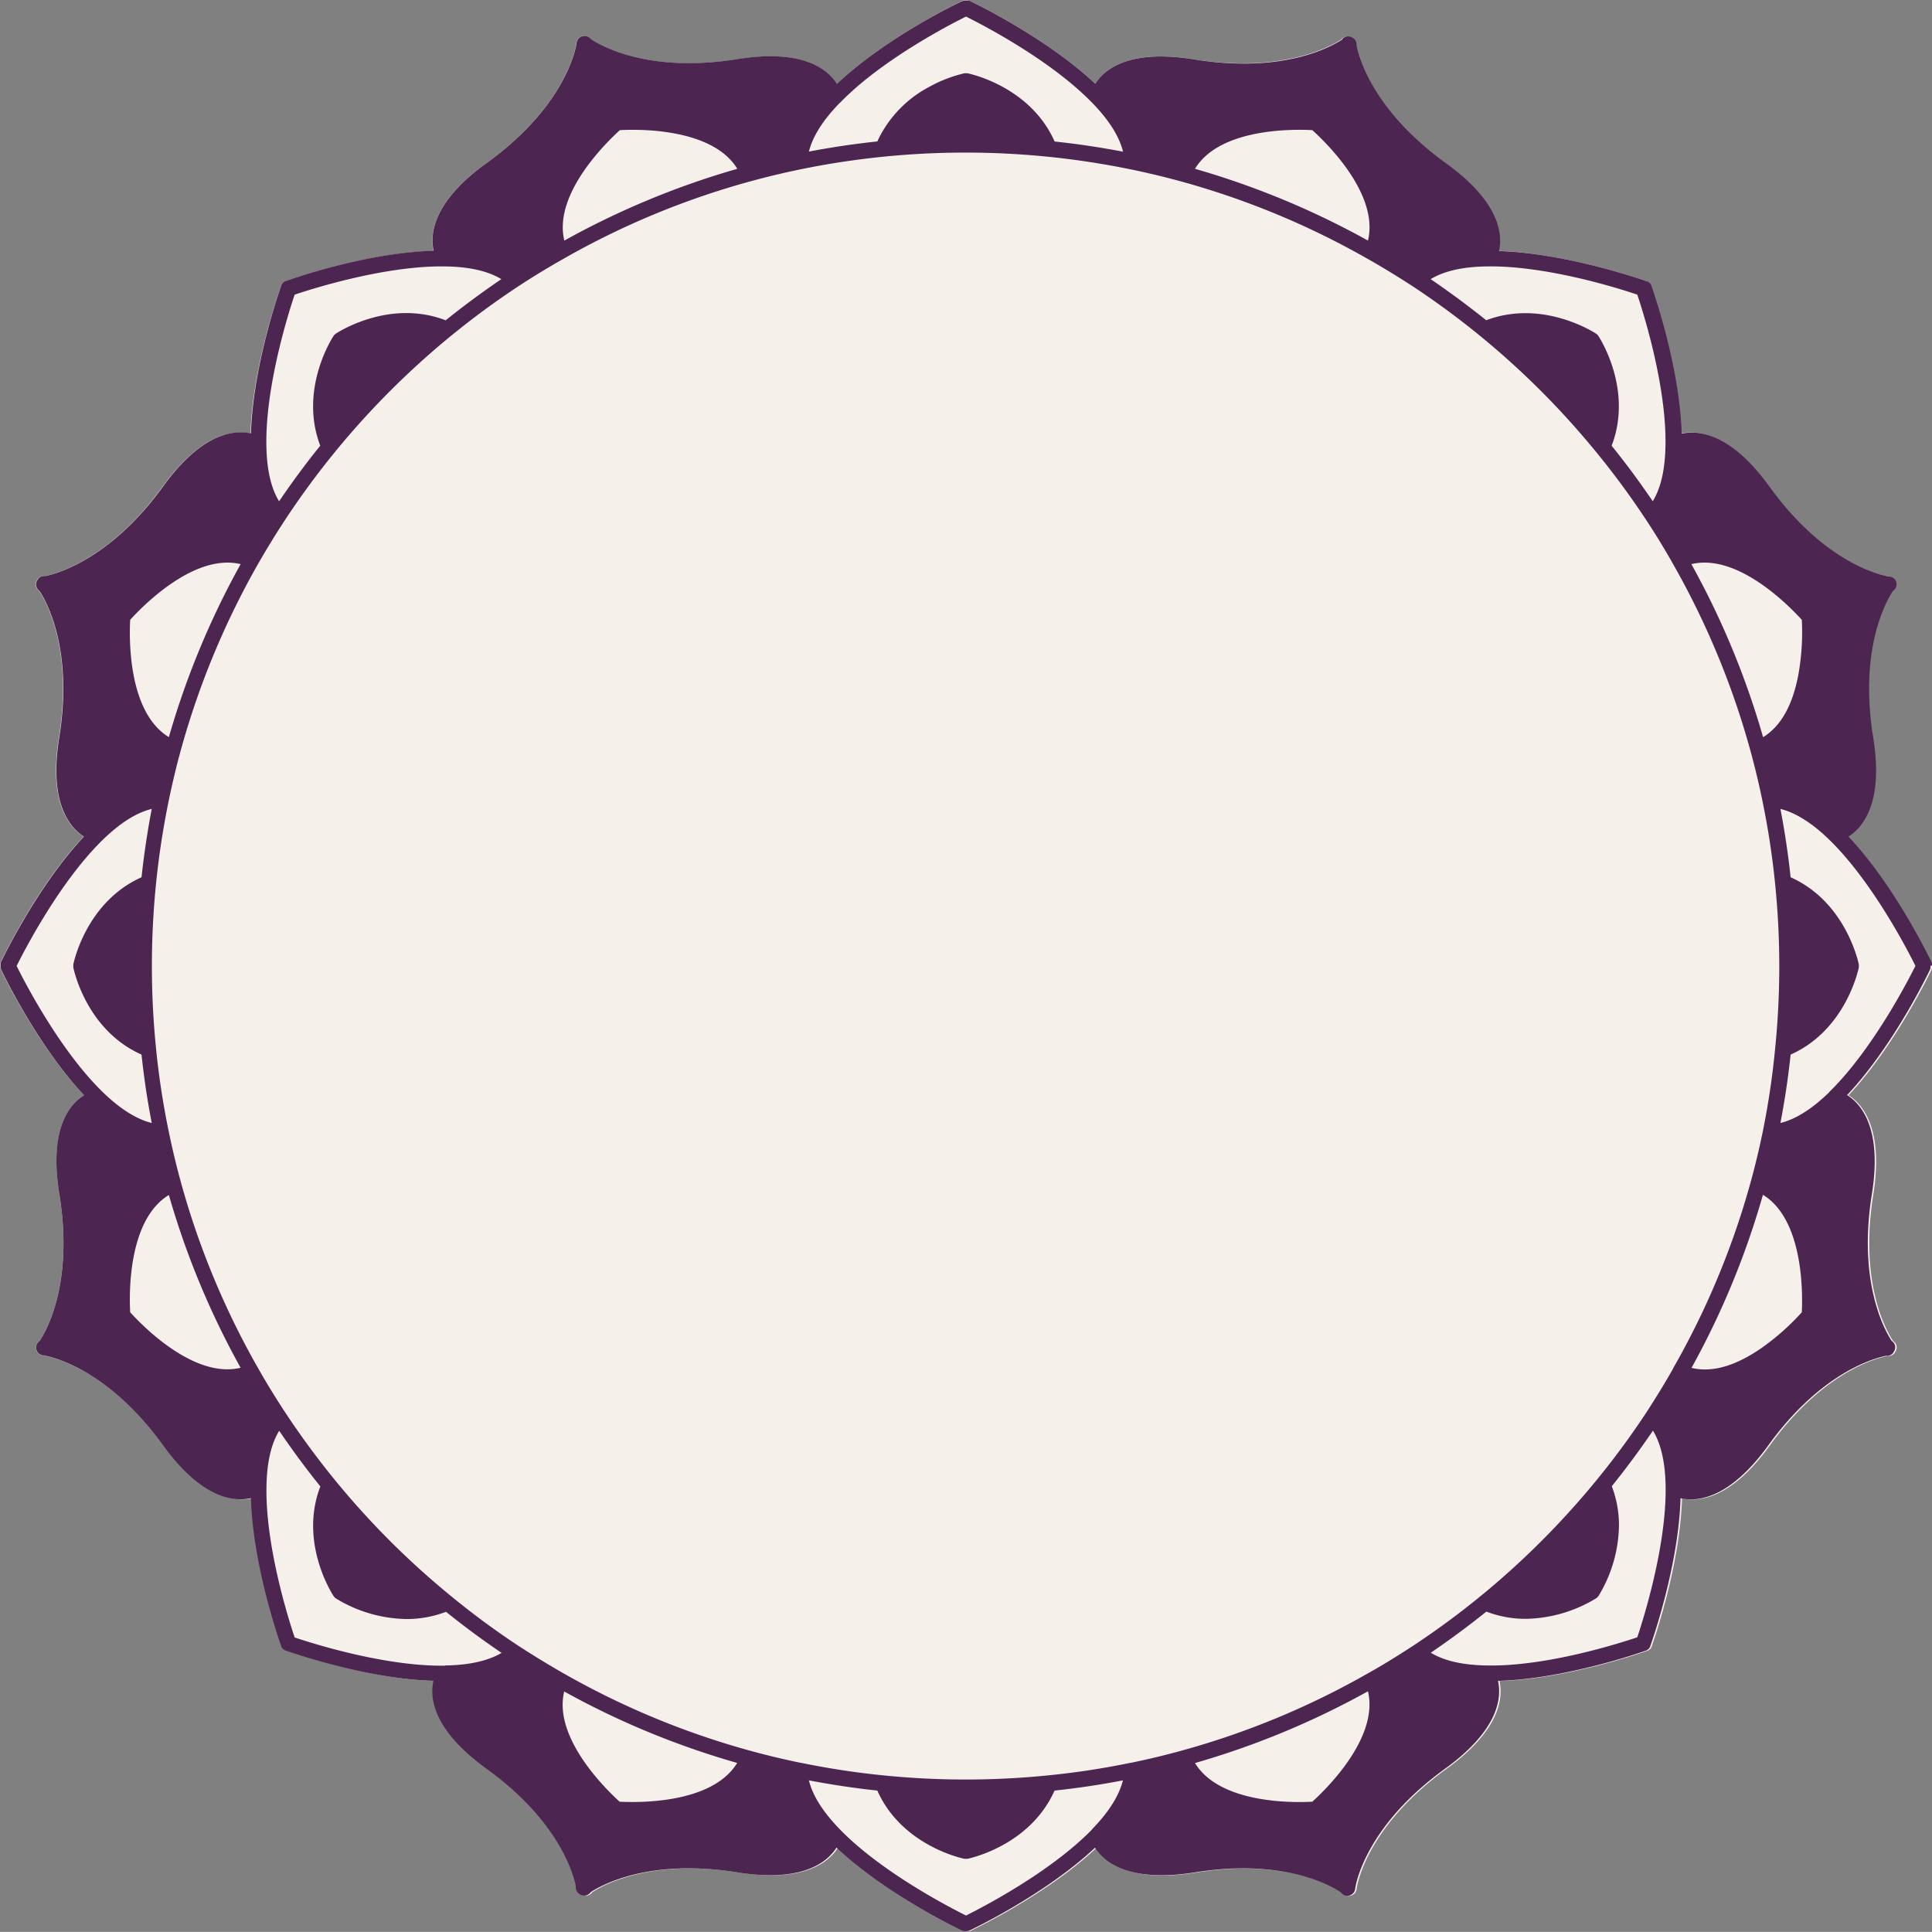
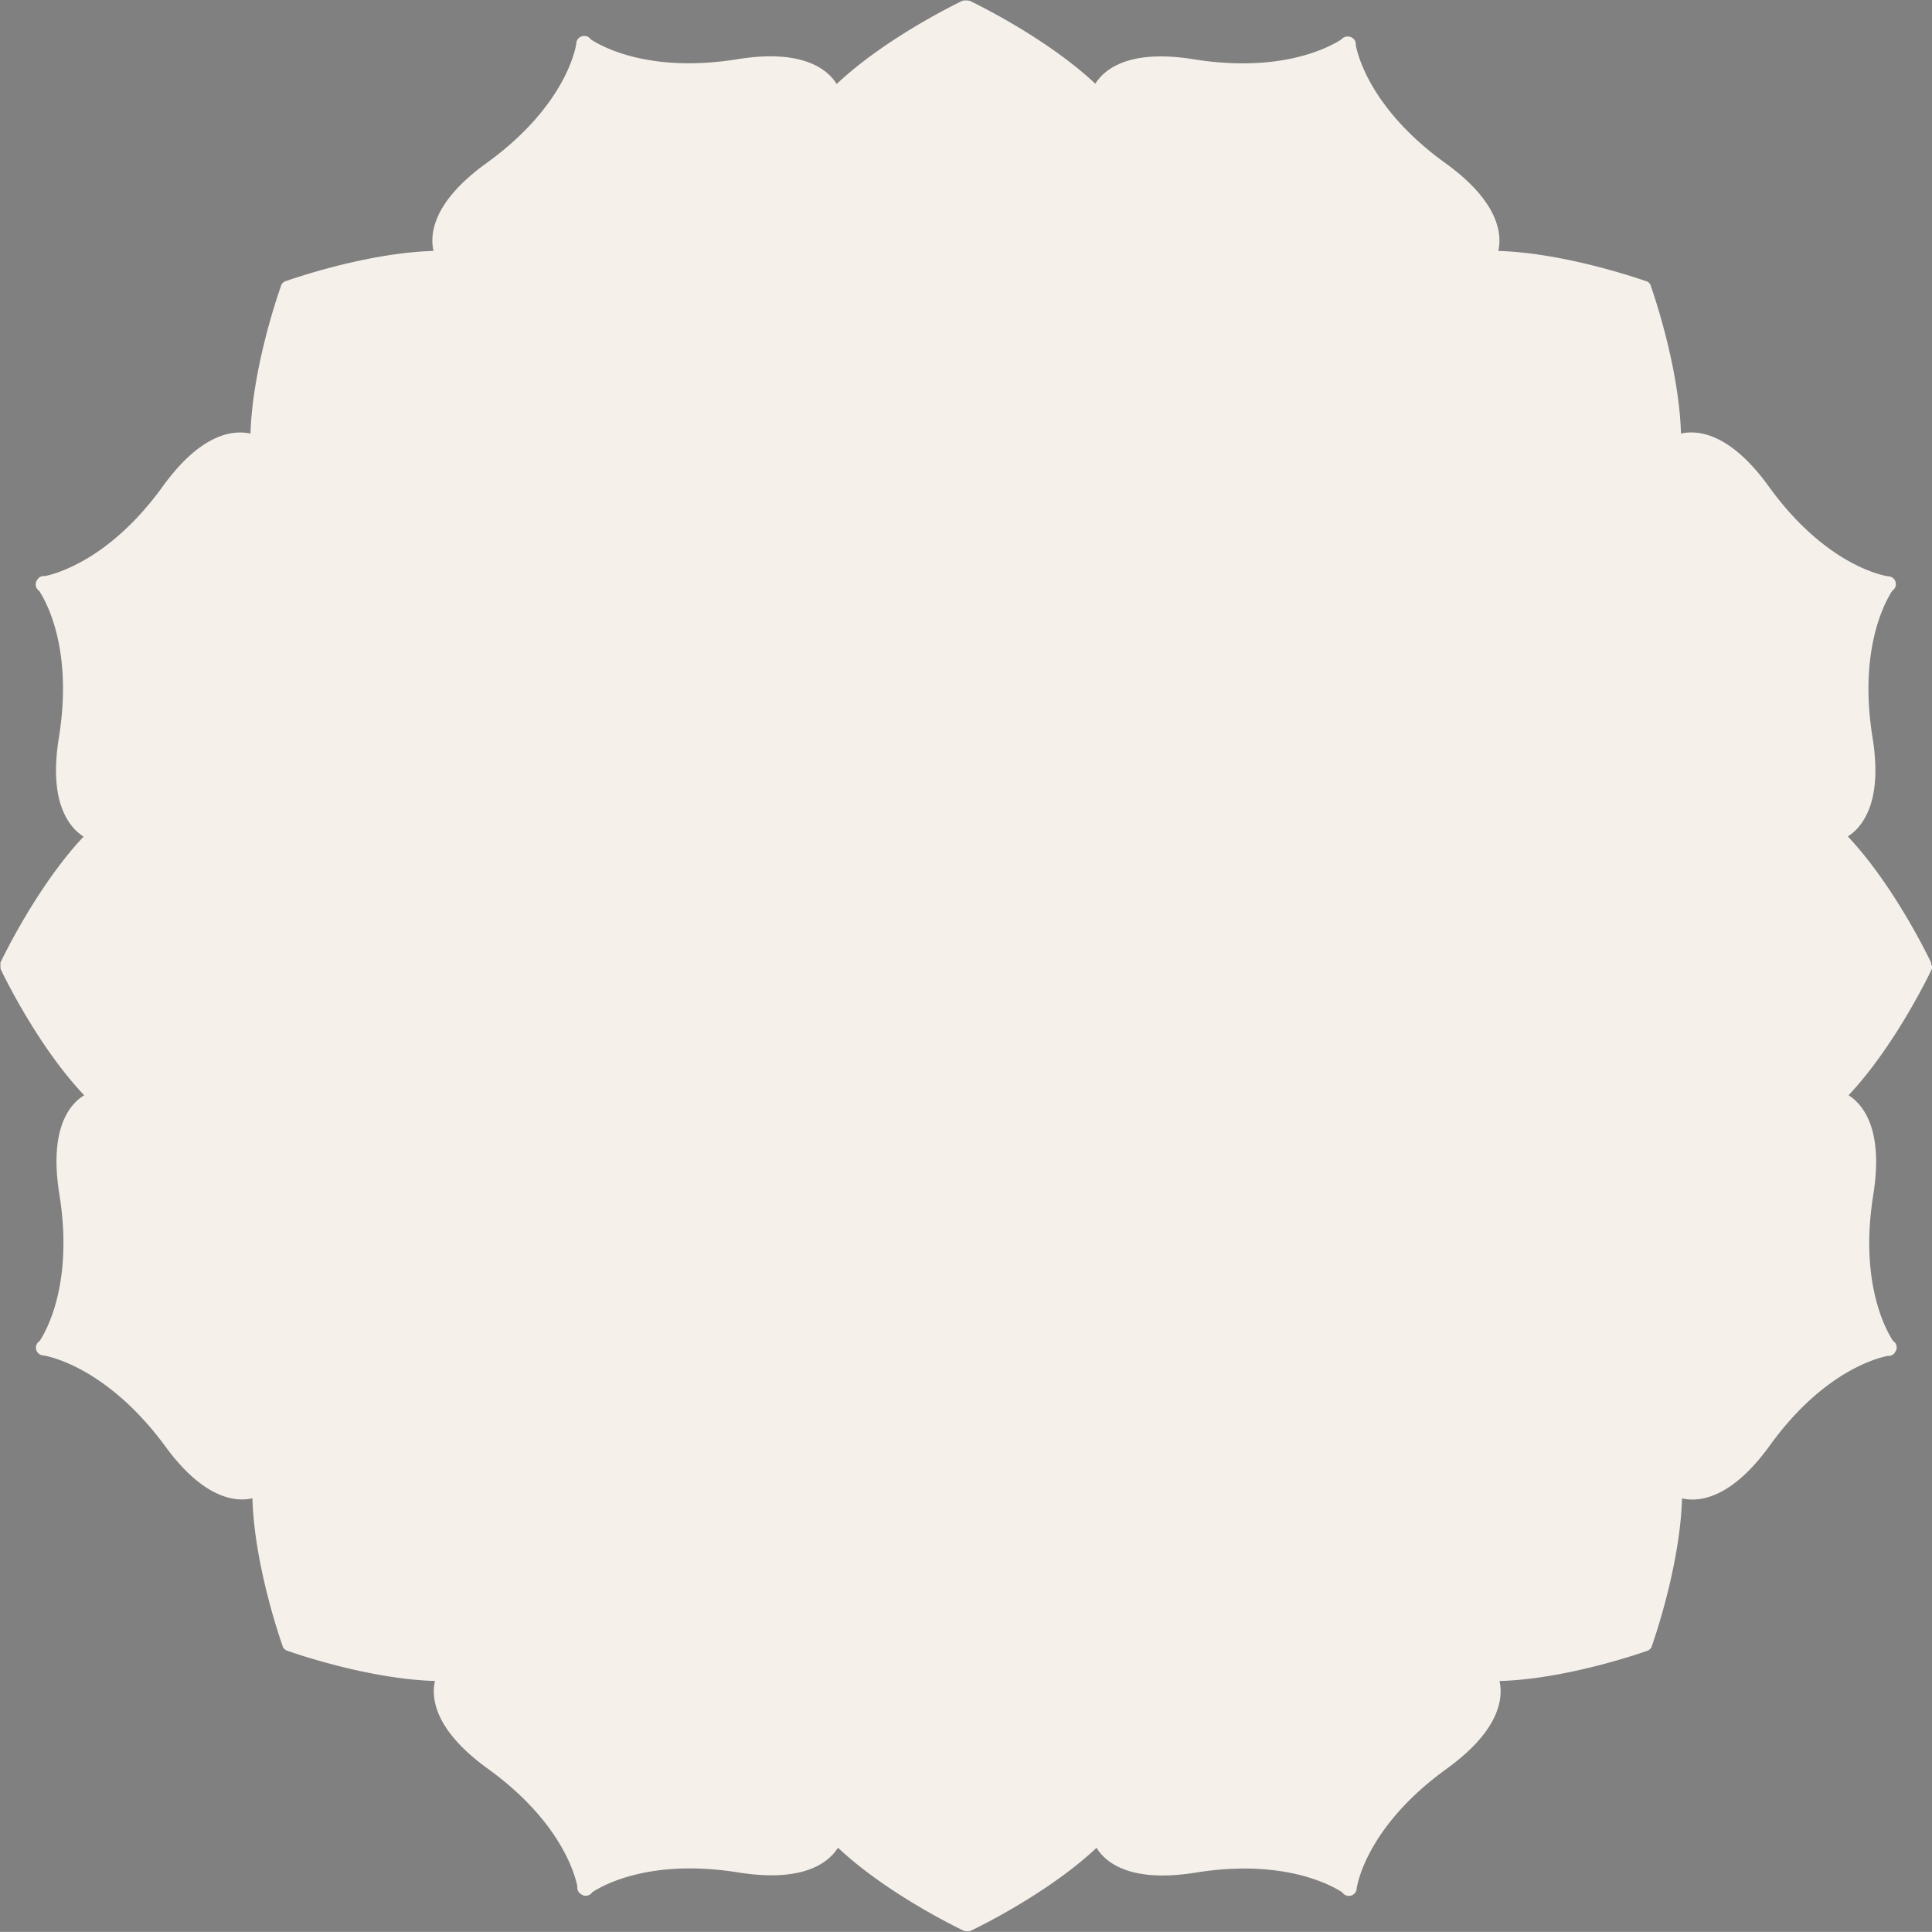
<svg xmlns="http://www.w3.org/2000/svg" viewBox="0 0 390.14 390.12">
  <rect x="0" y="0" width="390.14" height="390.12" fill="#808080" stroke="none" />
  <defs>
    <style>.cls-1{fill:#f5f0ea;}.cls-2{fill:#4c2650;}</style>
  </defs>
  <g id="Layer_2" data-name="Layer 2">
    <g id="BACKGROUND">
      <path class="cls-1" d="M390.14,195.07s0,.09,0,.14,0,.11,0,.16a.74.74,0,0,1,0,.14,1.15,1.15,0,0,1-.06.17s0,0,0,.06c-.31.66-7.36,15.43-16.79,25.43,2.91,1.85,7.1,6.85,5,20.06-2.85,17.69,2.53,27.35,4,29.57a1.53,1.53,0,0,1,.41,2.22.83.83,0,0,1-.08.12l0,.05a1.55,1.55,0,0,1-1.25.62,1.38,1.38,0,0,1-.2,0c-2.43.49-13.17,3.39-23.79,18.1-6.45,8.93-12,10.9-15.63,10.9a9.17,9.17,0,0,1-2.09-.24c-.39,13.74-5.86,29.18-6.11,29.86,0,0,0,0,0,.05a1.58,1.58,0,0,1-.21.38l0,0a1.79,1.79,0,0,1-.28.27l-.07.05a1.2,1.2,0,0,1-.34.17c-.69.25-16.12,5.72-29.85,6.11.76,3.37.19,9.87-10.67,17.72-15.79,11.4-18,22.92-18.17,24.19,0,0,0,.06,0,.09a1.59,1.59,0,0,1-1.57,1.39,1.62,1.62,0,0,1-1.33-.71c-2.22-1.46-11.88-6.84-29.56-4-13.23,2.13-18.22-2-20.07-5-10,9.41-24.76,16.45-25.42,16.76l-.17.06-.11,0a1.63,1.63,0,0,1-.8,0l-.11,0-.17-.06c-.66-.31-15.43-7.35-25.43-16.78-1.85,2.92-6.85,7.11-20.07,5-17.69-2.85-27.34,2.52-29.56,4a1.62,1.62,0,0,1-1.33.71,1.56,1.56,0,0,1-.79-.24l-.2-.12-.07-.05a1.63,1.63,0,0,1-.36-.38,1.59,1.59,0,0,1-.25-1.11c-.5-2.49-3.42-13.18-18.09-23.77-10.86-7.85-11.43-14.35-10.67-17.71-13.73-.4-29.17-5.87-29.85-6.12a1.2,1.2,0,0,1-.34-.17l-.07-.05a1.79,1.79,0,0,1-.28-.27l0,0a1.58,1.58,0,0,1-.21-.38s0,0,0-.05c-.25-.68-5.72-16.12-6.11-29.86a9.24,9.24,0,0,1-2.09.24c-3.64,0-9.18-2-15.63-10.9C21.25,275.7,9.26,273.79,8.75,273.71l-.1,0A1.58,1.58,0,0,1,8,270.8c1.34-2,6.86-11.69,4-29.57-2.14-13.21,2-18.21,5-20.06C7.5,211.17.46,196.4.15,195.74c0,0,0-.05,0-.07a.76.76,0,0,1-.06-.16s0-.09,0-.14,0-.1,0-.16,0-.1,0-.15,0-.1,0-.15,0-.1,0-.15,0-.1,0-.16,0-.09,0-.14l0-.08c.31-.66,7.36-15.43,16.79-25.44a9.88,9.88,0,0,1-2.84-2.77c-2.66-3.83-3.38-9.64-2.14-17.29,2.86-17.72-2.55-27.38-4-29.57a1.6,1.6,0,0,1-.7-1.31,1.53,1.53,0,0,1,.24-.79,1.58,1.58,0,0,1,.58-.65,1.55,1.55,0,0,1,1.06-.23c2.21-.45,13.12-3.33,23.78-18.1,7.85-10.86,14.35-11.42,17.72-10.67C51,73.83,56.51,58.4,56.76,57.71l0-.07.07-.15.08-.13.09-.12.1-.11.12-.11.12-.09.13-.08.15-.07.07,0c.69-.25,16.08-5.71,29.85-6.11-.76-3.37-.19-9.87,10.67-17.71,15.81-11.41,18-22.92,18.17-24.2,0,0,0-.07,0-.11A1.59,1.59,0,0,1,118,7.27a1.56,1.56,0,0,1,1.31.69c2.2,1.44,11.87,6.85,29.58,4,13.22-2.14,18.22,2.06,20.07,5C179,7.5,193.73.45,194.39.14l.07,0,.16-.06.14,0,.16,0h.45l.16.05.14,0,.08,0c.66.31,15.42,7.36,25.43,16.78C223,14,228,9.81,241.24,12,259,14.8,268.62,9.4,270.82,8a1.72,1.72,0,0,1,2.75.12,1.66,1.66,0,0,1,.21,1c.46,2.35,3.28,13.14,18.11,23.83,10.86,7.85,11.43,14.36,10.67,17.72,13.7.41,29.16,5.87,29.85,6.11l.08,0,.13.06a1.19,1.19,0,0,1,.15.09l.1.08a.69.69,0,0,1,.13.11l.09.1.1.14.08.12.07.15,0,.07c.25.69,5.71,16.12,6.11,29.85,3.37-.75,9.87-.19,17.72,10.67,11.39,15.78,22.92,18,24.19,18.17l.09,0a1.58,1.58,0,0,1,.67,2.9c-1.45,2.22-6.83,11.88-4,29.56,1.24,7.65.52,13.46-2.14,17.29a9.88,9.88,0,0,1-2.84,2.77c9.44,10,16.49,24.78,16.8,25.44l0,.08s0,.1.05.15,0,.1,0,.15,0,.1,0,.14S390.14,195,390.14,195.07Z" />
    </g>
    <g id="OBJECTS">
-       <path class="cls-2" d="M390.13,194.9s0-.09,0-.14,0-.1,0-.15,0-.1-.05-.15l0-.08c-.31-.66-7.36-15.43-16.8-25.44a9.88,9.88,0,0,0,2.84-2.77c2.66-3.83,3.38-9.64,2.14-17.29-2.85-17.68,2.53-27.34,4-29.56a1.58,1.58,0,0,0-.67-2.9l-.09,0c-1.27-.19-12.8-2.39-24.19-18.17-7.85-10.86-14.35-11.42-17.72-10.67-.4-13.73-5.86-29.16-6.11-29.85l0-.07-.07-.15-.08-.12-.1-.14-.09-.1a.69.69,0,0,0-.13-.11l-.1-.08a1.19,1.19,0,0,0-.15-.09l-.13-.06-.08,0c-.69-.24-16.15-5.7-29.85-6.11.76-3.36.19-9.87-10.67-17.72-14.83-10.69-17.65-21.48-18.11-23.83a1.66,1.66,0,0,0-.21-1,1.55,1.55,0,0,0-.65-.57,1.53,1.53,0,0,0-2.1.45c-2.2,1.44-11.87,6.84-29.58,4C228,9.81,223,14,221.18,16.92,211.17,7.5,196.41.45,195.75.14l-.08,0-.14,0-.16,0h-.45l-.16,0-.14,0-.16.06-.07,0C193.73.45,179,7.5,169,16.93c-1.85-2.92-6.85-7.12-20.07-5-17.71,2.86-27.38-2.55-29.58-4A1.56,1.56,0,0,0,118,7.27a1.59,1.59,0,0,0-1.57,1.35s0,.08,0,.11c-.19,1.28-2.36,12.79-18.17,24.2C87.38,40.77,86.81,47.27,87.57,50.64,73.8,51,58.41,56.5,57.72,56.75l-.07,0-.15.07-.13.08-.12.09-.12.11-.1.11-.09.12-.08.13-.07.15,0,.07c-.25.69-5.72,16.12-6.11,29.85-3.37-.75-9.87-.19-17.72,10.67C22.27,113,11.36,115.88,9.15,116.33a1.55,1.55,0,0,0-1.06.23,1.58,1.58,0,0,0-.58.65,1.53,1.53,0,0,0-.24.79,1.6,1.6,0,0,0,.7,1.31c1.44,2.19,6.85,11.85,4,29.57-1.24,7.65-.52,13.46,2.14,17.29a9.88,9.88,0,0,0,2.84,2.77C7.51,179,.46,193.72.15,194.38l0,.08s0,.1,0,.14,0,.11,0,.16,0,.1,0,.15,0,.1,0,.15,0,.1,0,.15,0,.11,0,.16,0,.1,0,.14a.76.76,0,0,0,.06.16s0,.05,0,.07c.31.66,7.35,15.43,16.78,25.43C14,223,9.82,228,12,241.23c2.88,17.88-2.64,27.55-4,29.57a1.58,1.58,0,0,0,.67,2.89l.1,0c.51.08,12.5,2,24.18,18.17,6.45,8.93,12,10.9,15.63,10.9a9.24,9.24,0,0,0,2.09-.24c.39,13.74,5.86,29.18,6.11,29.86,0,0,0,0,0,.05a1.58,1.58,0,0,0,.21.38l0,0a1.79,1.79,0,0,0,.28.27l.07.05a1.2,1.2,0,0,0,.34.17c.68.25,16.12,5.72,29.85,6.12-.76,3.36-.19,9.86,10.67,17.71,14.67,10.59,17.59,21.28,18.09,23.77a1.59,1.59,0,0,0,.25,1.11,1.63,1.63,0,0,0,.36.38l.07.05.2.12a1.56,1.56,0,0,0,.79.24,1.62,1.62,0,0,0,1.33-.71c2.22-1.46,11.87-6.83,29.56-4,13.22,2.13,18.22-2.06,20.07-5,10,9.43,24.77,16.47,25.43,16.78l.17.06.11,0a1.63,1.63,0,0,0,.8,0l.11,0,.17-.06c.66-.31,15.42-7.35,25.42-16.76,1.85,2.92,6.84,7.09,20.07,5,17.68-2.86,27.34,2.52,29.56,4a1.62,1.62,0,0,0,1.33.71,1.59,1.59,0,0,0,1.57-1.39s0-.06,0-.09c.19-1.27,2.38-12.79,18.17-24.19,10.86-7.85,11.43-14.35,10.67-17.72,13.73-.39,29.16-5.86,29.85-6.11a1.2,1.2,0,0,0,.34-.17l.07-.05a1.79,1.79,0,0,0,.28-.27l0,0a1.58,1.58,0,0,0,.21-.38s0,0,0-.05c.25-.68,5.72-16.12,6.11-29.86a9.17,9.17,0,0,0,2.09.24c3.64,0,9.18-2,15.63-10.9,10.62-14.71,21.36-17.61,23.79-18.1a1.38,1.38,0,0,0,.2,0,1.55,1.55,0,0,0,1.25-.62l0-.05a.83.83,0,0,0,.08-.12,1.53,1.53,0,0,0-.41-2.22c-1.45-2.22-6.83-11.88-4-29.57,2.13-13.21-2.06-18.21-5-20.06,9.43-10,16.48-24.77,16.79-25.43,0,0,0,0,0-.06a1.15,1.15,0,0,0,.06-.17.74.74,0,0,0,0-.14c0-.05,0-.1,0-.16s0-.1,0-.14S390.13,195,390.13,194.9Zm-26.28-69.73a48.71,48.71,0,0,1-.7,11.1c-1.18,6.21-3.57,10.43-7.12,12.59a166.23,166.23,0,0,0-14.48-34.94C351.15,111.6,361.88,123,363.85,125.17ZM300.28,53.8c12.11-.2,27,4.56,30.35,5.7,1.13,3.38,5.88,18.23,5.69,30.34-.06,4.91-.93,8.72-2.57,11.38-2.6-3.83-5.38-7.59-8.3-11.21,4.34-11.33-2.38-21.71-2.69-22.18a1.27,1.27,0,0,0-.21-.25.65.65,0,0,0-.18-.15l-.06-.05c-.45-.3-10.86-7-22.19-2.71-3.6-2.89-7.36-5.67-11.22-8.3C291.57,54.74,295.37,53.86,300.28,53.8ZM265,26.28c2.3,2.06,13.57,12.71,11.24,22.3a166.55,166.55,0,0,0-34.93-14.49C246.37,25.74,261.53,26.09,265,26.28Zm-95.39-5.51C178,12.08,191.87,4.93,195.07,3.35c3.2,1.58,17.05,8.72,25.49,17.42,3.42,3.51,5.48,6.82,6.22,9.86-4.61-.88-9.24-1.58-13.81-2.05-4.92-11.07-17-13.66-17.58-13.78a1.66,1.66,0,0,0-.32,0,1.73,1.73,0,0,0-.32,0,27.45,27.45,0,0,0-7.14,2.76,23.71,23.71,0,0,0-10.45,11c-4.64.49-9.26,1.18-13.81,2.05C164.09,27.59,166.16,24.28,169.58,20.77Zm-44.41,5.51c3.47-.19,18.61-.52,23.69,7.81a166,166,0,0,0-34.93,14.49C111.61,39,123,28.25,125.17,26.28ZM59.5,59.5c3.39-1.14,18.26-5.89,30.35-5.7,4.91.06,8.72.94,11.39,2.57C97.37,59,93.61,61.78,90,64.68c-11.34-4.36-21.74,2.4-22.19,2.7l-.09.07-.15.13a1.27,1.27,0,0,0-.21.25c-.32.48-7,10.86-2.69,22.17-2.9,3.59-5.68,7.36-8.31,11.23-1.64-2.67-2.51-6.47-2.57-11.39C53.61,77.74,58.36,62.88,59.5,59.5ZM26.29,125.16c2-2.2,12.72-13.55,22.3-11.24A167,167,0,0,0,34.1,148.85C25.75,143.77,26.1,128.63,26.29,125.16ZM3.36,195.06c1.58-3.19,8.71-17,17.38-25.46l.07-.07c3.51-3.4,6.8-5.45,9.83-6.18-.87,4.54-1.56,9.17-2.06,13.8-11.06,4.94-13.66,17-13.77,17.59a1.75,1.75,0,0,0,0,.32,1.65,1.65,0,0,0,0,.32c.11.57,2.7,12.66,13.77,17.58.48,4.58,1.17,9.2,2.06,13.81-3-.73-6.35-2.8-9.87-6.22C12.09,212.13,4.94,198.26,3.36,195.06ZM26.29,265c-.19-3.44-.55-18.6,7.81-23.69A165.53,165.53,0,0,0,48.59,276.2C39,278.52,28.35,267.26,26.29,265Zm63.56,71.36h-.72c-12,0-26.3-4.58-29.63-5.7-1.14-3.39-5.89-18.25-5.69-30.35.06-4.91.93-8.72,2.57-11.38,2.61,3.84,5.39,7.61,8.31,11.23-4.34,11.31,2.37,21.69,2.69,22.17a2.09,2.09,0,0,0,.24.28l.1.08.11.09a28.09,28.09,0,0,0,14.24,4.16,22.16,22.16,0,0,0,8-1.46c3.58,2.89,7.34,5.67,11.22,8.3C98.57,335.38,94.76,336.25,89.85,336.32Zm35.32,27.51c-2.21-2-13.56-12.71-11.24-22.3A166,166,0,0,0,148.86,356C143.78,364.36,128.64,364,125.17,363.83Zm95.39,5.52a.52.52,0,0,0-.1.11c-8.44,8.63-22.2,15.73-25.39,17.31-3.2-1.59-17.06-8.73-25.49-17.42-3.42-3.52-5.49-6.82-6.23-9.87,4.55.87,9.18,1.57,13.81,2.06,4.94,11.09,17.07,13.67,17.59,13.78l.31,0h0l.31,0c.52-.11,12.64-2.69,17.58-13.78,4.57-.48,9.2-1.17,13.81-2.06C226,362.52,224,365.83,220.56,369.35ZM265,363.83c-3.44.19-18.61.54-23.69-7.81a166.33,166.33,0,0,0,34.93-14.49C278.54,351.12,267.27,361.78,265,363.83Zm65.66-33.21c-3.39,1.14-18.24,5.92-30.35,5.7-4.91-.07-8.71-.94-11.38-2.58,3.87-2.63,7.63-5.41,11.22-8.3a22.07,22.07,0,0,0,7.94,1.46,28.15,28.15,0,0,0,14.25-4.16l.11-.09.1-.08a2.09,2.09,0,0,0,.24-.28,28.16,28.16,0,0,0,4.14-14.23,22.13,22.13,0,0,0-1.45-7.94c2.9-3.6,5.68-7.36,8.31-11.22,1.63,2.66,2.5,6.46,2.56,11.38C336.51,312.37,331.76,327.24,330.63,330.62Zm7.23-54.3c-1.7,3-3.54,6-5.49,9-3.1,4.69-6.46,9.26-10,13.57a165.7,165.7,0,0,1-37.12,33.5c-3.08,2-6,3.82-9,5.49a163,163,0,0,1-37.76,15.66c-3.35.92-6.76,1.74-10.14,2.43h-.07a158.9,158.9,0,0,1-16.65,2.54,165.33,165.33,0,0,1-33.29,0,162.28,162.28,0,0,1-16.65-2.54h-.07c-3.35-.69-6.76-1.5-10.14-2.43a163.07,163.07,0,0,1-37.76-15.66c-3-1.71-6-3.55-9-5.49a161.18,161.18,0,0,1-13.57-10,165,165,0,0,1-23.54-23.51,168.51,168.51,0,0,1-10-13.59c-1.93-2.93-3.78-5.94-5.49-8.95a162.89,162.89,0,0,1-15.66-37.75c-.93-3.4-1.75-6.83-2.44-10.22a160.75,160.75,0,0,1-2.54-16.65,165.66,165.66,0,0,1,2.54-49.93c.73-3.54,1.55-7,2.44-10.22a164,164,0,0,1,15.66-37.76c1.72-3,3.56-6,5.49-8.94a165.78,165.78,0,0,1,47.08-47.09c2.94-1.93,6-3.78,9-5.48a162.74,162.74,0,0,1,37.77-15.67c3.4-.93,6.83-1.75,10.19-2.44h0a165.79,165.79,0,0,1,66.59,0h0c3.38.69,6.81,1.51,10.2,2.44a163.47,163.47,0,0,1,37.76,15.67c2.95,1.67,5.88,3.46,9,5.48a165.73,165.73,0,0,1,37.1,33.51,163.51,163.51,0,0,1,10,13.57c1.92,2.91,3.77,5.92,5.5,9a163.84,163.84,0,0,1,15.65,37.76c.93,3.39,1.75,6.83,2.44,10.21a162.41,162.41,0,0,1,2.54,16.65,165.33,165.33,0,0,1,0,33.29A161.58,161.58,0,0,1,356,228.35c-.69,3.39-1.51,6.82-2.44,10.22A163.22,163.22,0,0,1,337.86,276.32Zm26-11.37a49,49,0,0,1-8.19,7.27c-5.3,3.66-10,5-14.12,4A165.83,165.83,0,0,0,356,241.27C364.4,246.4,364,261.86,363.85,265Zm5.51-44.4c-3.52,3.42-6.83,5.49-9.87,6.22.89-4.61,1.58-9.24,2.06-13.81,11.06-4.92,13.65-17,13.77-17.58a1.12,1.12,0,0,0,0-.32,1.16,1.16,0,0,0,0-.32c-.12-.58-2.71-12.65-13.77-17.59-.48-4.56-1.17-9.19-2.06-13.8,3,.73,6.34,2.79,9.85,6.2l0,0h0c8.68,8.44,15.83,22.29,17.41,25.49C385.2,198.26,378,212.13,369.36,220.55Z" />
-     </g>
+       </g>
  </g>
</svg>